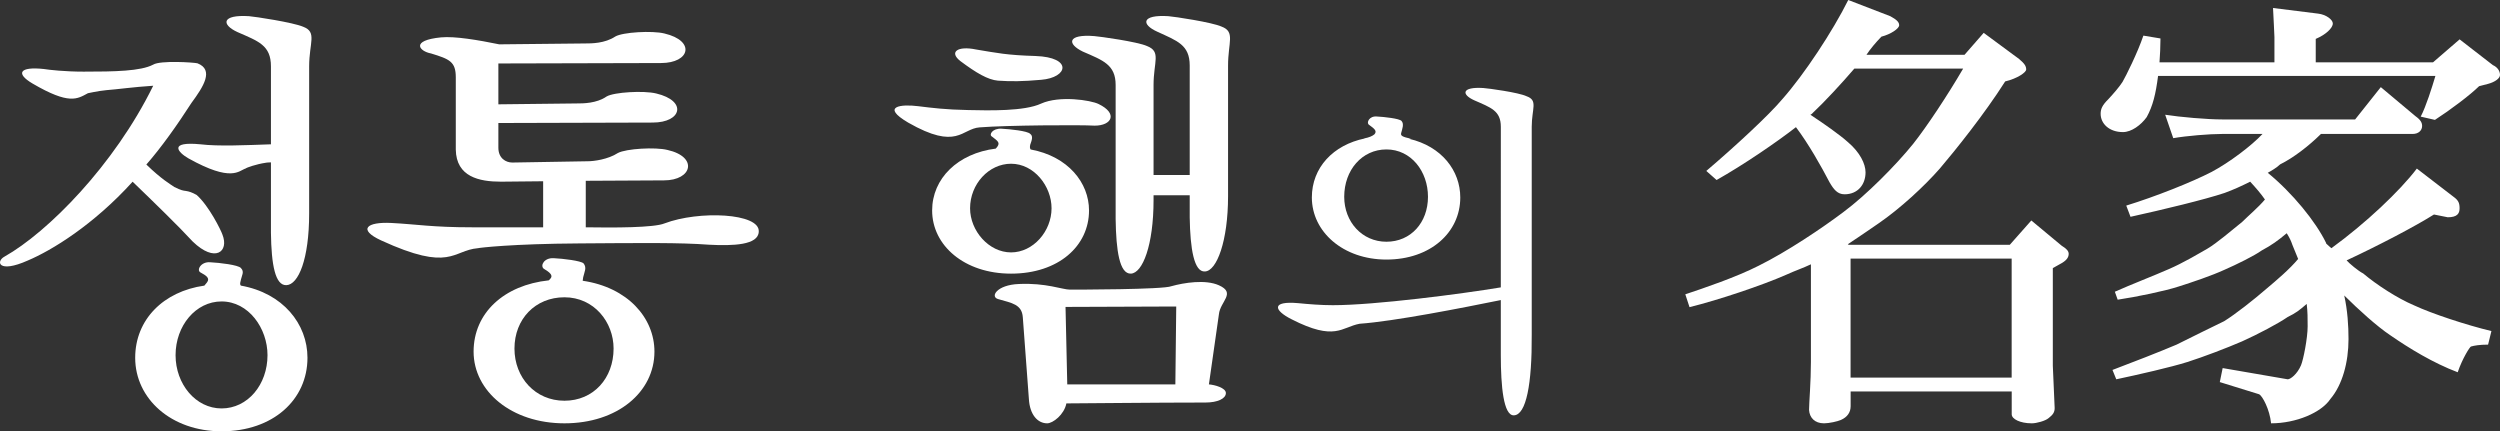
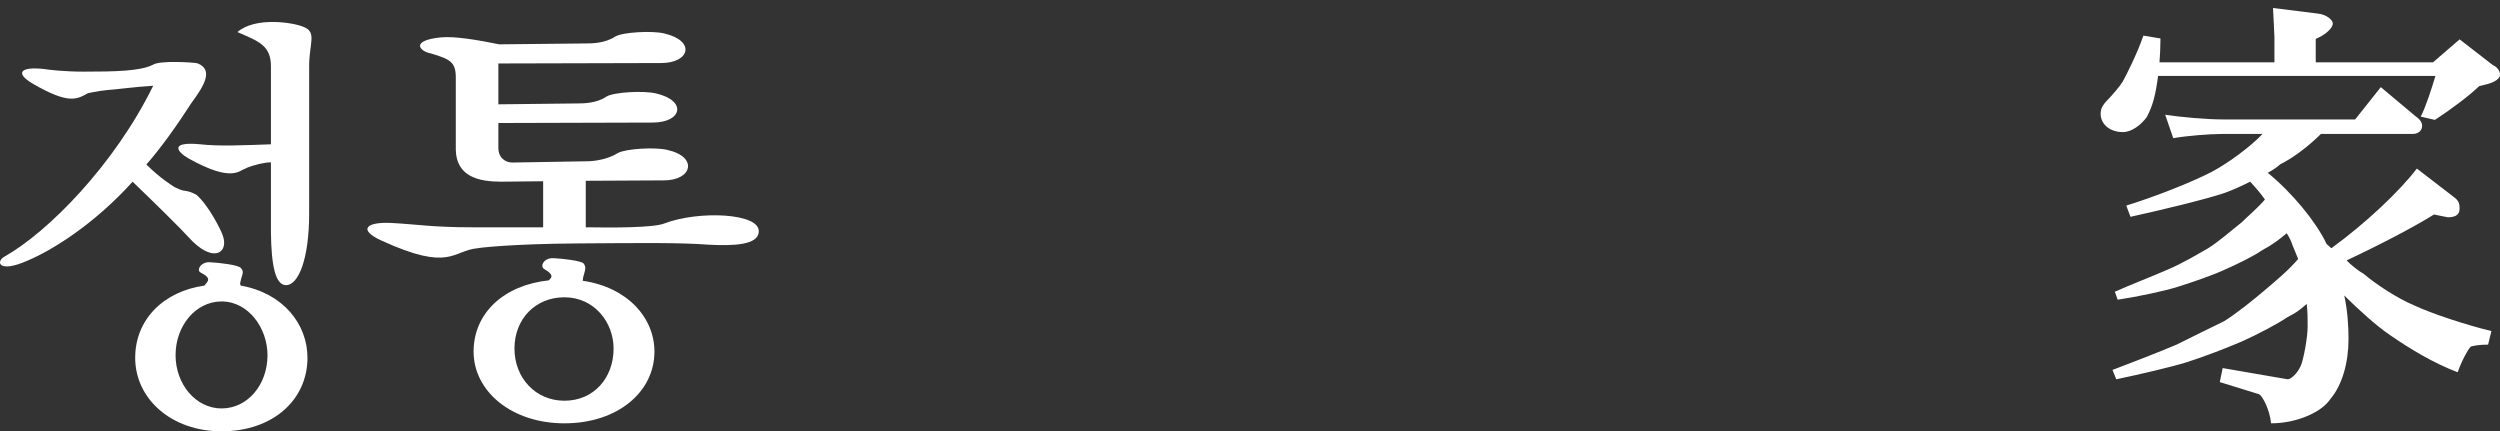
<svg xmlns="http://www.w3.org/2000/svg" width="313" height="54" viewBox="0 0 313 54" fill="none">
  <rect x="0" y="0" width="313" height="54" fill="#333333" stroke="none" />
-   <path d="M3.478 32.617C-0.231 34.27 -0.556 32.726 0.576 32.12C5.951 29.089 14.288 20.711 19.182 10.735C16.604 10.903 14.771 11.178 13.322 11.287C12.193 11.395 11.061 11.669 11.011 11.669C9.665 12.387 8.695 13.16 4.072 10.457C1.919 9.189 2.457 8.313 5.472 8.638C6.167 8.751 8.156 8.97 10.472 8.97C14.345 8.97 17.625 8.914 19.182 8.089C20.098 7.537 24.295 7.815 24.725 7.926C26.822 8.751 25.477 10.846 23.971 12.885C22.197 15.64 20.208 18.451 18.322 20.601C20.261 22.476 21.28 23.028 21.822 23.412C22.735 23.855 22.894 23.855 23.271 23.907C23.649 23.964 24.026 24.074 24.617 24.407C26.176 25.785 27.685 28.868 27.846 29.365C28.706 31.512 26.933 32.947 24.134 30.247C22.411 28.373 19.295 25.342 16.604 22.75C11.71 28.154 6.489 31.347 3.478 32.617ZM25.907 35.37C26.337 34.821 25.799 34.491 25.1 34.109C24.566 33.829 25.155 32.726 26.337 32.837C27.469 32.891 29.833 33.169 30.157 33.553C30.642 34.048 30.263 34.434 30.107 35.262C30.047 35.483 30.047 35.646 30.157 35.759C35.429 36.699 38.495 40.555 38.495 44.795C38.495 50.036 34.194 54 27.738 54C21.443 54 16.926 49.923 16.926 44.795C16.926 40.001 20.477 36.478 25.587 35.759C25.742 35.594 25.797 35.483 25.907 35.37ZM33.492 44.467C33.492 41.104 31.128 37.741 27.738 37.741C24.511 37.741 21.981 40.776 21.981 44.467C21.981 48.103 24.511 51.136 27.738 51.136C31.017 51.136 33.492 48.158 33.492 44.467ZM33.276 20.377C32.094 20.549 30.854 20.989 30.748 21.098C29.886 21.371 29.028 22.861 23.593 19.828C22.248 19.057 21.066 17.681 25.098 18.067C27.303 18.34 30.854 18.175 33.922 18.067V8.313C33.922 5.664 32.361 5.169 29.727 4.014C27.683 3.076 27.735 1.806 31.176 2.025C31.933 2.084 36.662 2.798 37.956 3.349C39.73 4.014 38.706 5.336 38.706 8.313V26.721C38.706 32.45 37.365 35.646 35.857 35.702C34.46 35.759 33.973 33.169 33.922 29.144V20.327C33.492 20.327 33.276 20.377 33.276 20.377Z" fill="white" />
+   <path d="M3.478 32.617C-0.231 34.27 -0.556 32.726 0.576 32.12C5.951 29.089 14.288 20.711 19.182 10.735C16.604 10.903 14.771 11.178 13.322 11.287C12.193 11.395 11.061 11.669 11.011 11.669C9.665 12.387 8.695 13.16 4.072 10.457C1.919 9.189 2.457 8.313 5.472 8.638C6.167 8.751 8.156 8.97 10.472 8.97C14.345 8.97 17.625 8.914 19.182 8.089C20.098 7.537 24.295 7.815 24.725 7.926C26.822 8.751 25.477 10.846 23.971 12.885C22.197 15.64 20.208 18.451 18.322 20.601C20.261 22.476 21.28 23.028 21.822 23.412C22.735 23.855 22.894 23.855 23.271 23.907C23.649 23.964 24.026 24.074 24.617 24.407C26.176 25.785 27.685 28.868 27.846 29.365C28.706 31.512 26.933 32.947 24.134 30.247C22.411 28.373 19.295 25.342 16.604 22.75C11.71 28.154 6.489 31.347 3.478 32.617ZM25.907 35.37C26.337 34.821 25.799 34.491 25.1 34.109C24.566 33.829 25.155 32.726 26.337 32.837C27.469 32.891 29.833 33.169 30.157 33.553C30.642 34.048 30.263 34.434 30.107 35.262C30.047 35.483 30.047 35.646 30.157 35.759C35.429 36.699 38.495 40.555 38.495 44.795C38.495 50.036 34.194 54 27.738 54C21.443 54 16.926 49.923 16.926 44.795C16.926 40.001 20.477 36.478 25.587 35.759C25.742 35.594 25.797 35.483 25.907 35.37ZM33.492 44.467C33.492 41.104 31.128 37.741 27.738 37.741C24.511 37.741 21.981 40.776 21.981 44.467C21.981 48.103 24.511 51.136 27.738 51.136C31.017 51.136 33.492 48.158 33.492 44.467ZM33.276 20.377C32.094 20.549 30.854 20.989 30.748 21.098C29.886 21.371 29.028 22.861 23.593 19.828C22.248 19.057 21.066 17.681 25.098 18.067C27.303 18.34 30.854 18.175 33.922 18.067V8.313C33.922 5.664 32.361 5.169 29.727 4.014C31.933 2.084 36.662 2.798 37.956 3.349C39.73 4.014 38.706 5.336 38.706 8.313V26.721C38.706 32.45 37.365 35.646 35.857 35.702C34.46 35.759 33.973 33.169 33.922 29.144V20.327C33.492 20.327 33.276 20.377 33.276 20.377Z" fill="white" />
  <path d="M68.002 22.693L62.724 22.746C60.004 22.746 57.118 22.148 57.065 18.721V9.686C57.065 7.727 56.302 7.404 53.963 6.692C52.495 6.42 51.35 5.061 55.215 4.679C56.956 4.517 59.839 5.007 62.505 5.552L73.284 5.44C74.045 5.44 75.73 5.44 77.038 4.57C77.964 4.026 81.662 3.812 83.19 4.193C87.104 5.117 86.399 7.893 82.751 7.893L62.396 7.946V13.062L72.195 12.951C73.012 12.951 74.697 12.951 75.949 12.078C76.875 11.536 80.572 11.32 82.152 11.701C86.073 12.627 85.364 15.345 81.719 15.345L62.396 15.401V18.502C62.396 19.805 63.322 20.35 64.139 20.35L73.61 20.189C74.315 20.189 76.112 19.968 77.363 19.154C78.397 18.609 82.045 18.393 83.57 18.774C87.432 19.647 86.669 22.583 83.132 22.583L73.338 22.635V28.458C76.821 28.516 81.88 28.516 83.19 27.972C87.488 26.338 95.16 26.664 94.997 29.005C94.944 30.687 91.788 30.799 88.736 30.636C85.145 30.364 80.412 30.419 72.572 30.475C64.032 30.527 60.057 31.017 59.839 31.073C56.627 31.343 56.462 34.117 47.706 30.094C44.764 28.733 45.905 27.751 49.013 27.916C52.167 28.079 54.126 28.458 59.078 28.458H68.002V22.693ZM68.872 34.933C69.307 34.498 68.872 34.117 68.058 33.628C67.623 33.246 68.114 32.267 69.307 32.323C70.506 32.379 72.74 32.651 73.063 32.977C73.496 33.523 73.172 34.012 73.012 34.719C73.012 34.882 72.954 34.991 72.954 35.152C78.562 35.969 81.936 39.778 81.936 44.024C81.936 49.084 77.31 53 70.669 53C64.032 53 59.294 48.975 59.294 44.024C59.294 39.179 63.106 35.694 68.709 35.099C68.765 35.043 68.821 34.991 68.872 34.933ZM76.821 43.64C76.821 40.322 74.369 37.22 70.669 37.22C67.025 37.22 64.411 39.94 64.411 43.64C64.411 47.286 67.025 50.171 70.669 50.171C74.315 50.171 76.821 47.342 76.821 43.64Z" fill="white" />
-   <path d="M113.705 15.351C110.213 13.295 112.828 13.024 114.956 13.295C116.704 13.51 118.395 13.728 121.234 13.779C123.798 13.837 128.273 13.945 130.347 12.97C132.641 11.938 136.565 12.535 137.545 13.024C140.006 14.216 139.188 15.731 137.058 15.731C135.203 15.62 126.087 15.678 122.651 15.947C120.362 16.113 119.87 18.874 113.705 15.351ZM124.89 18.332C125.217 17.846 124.89 17.626 124.179 17.088C123.798 16.869 124.233 16.058 125.383 16.113C126.419 16.167 128.654 16.387 128.985 16.764C129.363 17.035 129.202 17.519 128.985 18.117C128.929 18.39 128.929 18.55 129.036 18.712C133.73 19.581 136.346 22.883 136.346 26.351C136.346 30.793 132.529 34.26 126.582 34.26C120.744 34.26 116.704 30.735 116.704 26.351C116.704 22.341 119.925 19.198 124.669 18.605C124.781 18.492 124.839 18.388 124.89 18.332ZM124.944 10.098C123.687 9.992 122.214 9.123 120.252 7.657C118.78 6.522 119.87 5.709 122.214 6.198C124.839 6.633 126.036 6.904 129.636 7.011C134.328 7.173 133.73 9.719 130.347 9.992C127.947 10.205 126.582 10.205 124.944 10.098ZM131.654 26.077C131.654 23.314 129.473 20.5 126.582 20.5C123.798 20.5 121.454 23.046 121.454 26.077C121.454 28.894 123.798 31.601 126.582 31.601C129.363 31.601 131.654 28.947 131.654 26.077ZM150.918 50.397C144.589 50.397 135.315 50.506 133.511 50.506C133.238 51.916 131.82 53 131.108 53C129.909 53 128.929 51.916 128.817 49.964L128.056 39.729C127.944 38.103 126.689 37.943 124.998 37.454C123.908 37.183 124.778 35.662 127.564 35.557C130.945 35.393 133.019 36.261 133.95 36.261C134.545 36.261 145.681 36.261 146.661 35.831C148.242 35.393 150.918 34.96 152.608 35.717C154.791 36.694 152.771 37.723 152.608 39.347L151.355 48.125C152.064 48.178 153.48 48.558 153.48 49.209C153.48 49.908 152.444 50.397 150.918 50.397ZM133.404 38.427L133.621 48.125H147.155L147.265 38.374L133.404 38.427ZM144.425 24.451V25.049C144.425 30.682 143.058 34.202 141.584 34.258C140.168 34.311 139.733 31.386 139.678 27.434V10.64C139.678 8.095 138.093 7.555 135.585 6.467C133.565 5.494 133.619 4.248 137.004 4.519C137.713 4.572 142.407 5.223 143.604 5.763C145.405 6.467 144.425 7.715 144.425 10.64V21.906H148.952V8.204C148.952 5.601 147.368 5.114 144.913 3.979C142.841 3.057 142.895 1.809 146.278 2.025C147.043 2.082 151.735 2.786 152.937 3.328C154.682 3.979 153.753 5.279 153.753 8.204V24.56C153.753 30.193 152.335 33.931 150.862 33.987C149.5 34.096 149.01 31.168 148.952 27.215V24.451H144.425Z" fill="white" />
-   <path d="M187.904 15.874C187.904 13.855 186.652 13.47 184.59 12.564C182.956 11.836 182.956 10.847 185.709 11.02C186.351 11.06 190.138 11.578 191.126 12.049C192.591 12.564 191.772 13.595 191.772 15.874V41.908C191.814 48.048 191.085 51.959 189.535 52C188.245 52.044 187.901 48.394 187.901 44.44V37.569C183.039 38.557 174.524 40.231 170.223 40.534C167.943 40.96 167.172 42.764 161.708 39.974C159.471 38.855 159.128 37.654 162.525 37.954C163.858 38.084 165.363 38.21 166.871 38.21C172.157 38.21 182.999 36.793 187.901 35.98L187.904 15.874ZM170.789 17.333C171.428 17.206 171.818 17.035 172.076 16.82C172.465 16.387 172.034 16.087 171.385 15.614C171.042 15.354 171.428 14.5 172.377 14.586C173.277 14.63 175.215 14.839 175.471 15.144C175.817 15.529 175.559 16.132 175.429 16.645C175.341 16.988 175.514 17.118 176.674 17.378H176.42C180.504 18.324 182.826 21.374 182.826 24.722C182.826 29.106 179.086 32.497 173.58 32.497C168.159 32.497 164.244 29.016 164.244 24.722C164.244 20.986 166.914 18.151 170.869 17.333H170.789ZM178.783 24.637C178.783 21.462 176.676 18.709 173.582 18.709C170.528 18.709 168.296 21.289 168.296 24.637C168.296 27.775 170.528 30.265 173.582 30.265C176.636 30.265 178.783 27.86 178.783 24.637Z" fill="white" />
-   <path d="M226.663 14.369C228.297 15.444 230.346 16.874 231.398 17.829C232.862 19.081 233.566 20.51 233.566 21.583C233.566 23.074 232.625 24.325 230.935 24.325C230.06 24.325 229.591 23.731 229.066 22.837C228.007 20.806 226.43 18.006 224.853 15.921C222.397 17.829 218.304 20.63 214.916 22.538L213.629 21.402C217.195 18.365 221.462 14.43 223.159 12.4C225.905 9.301 229.473 3.876 231.402 0L236.664 2.028C237.424 2.444 237.776 2.744 237.776 3.16C237.776 3.578 236.72 4.294 235.553 4.589C234.855 5.305 234.153 6.141 233.683 6.857H245.962L248.358 4.113L252.799 7.392C253.503 7.991 253.678 8.291 253.678 8.705C253.678 9.064 252.564 9.838 251.047 10.195C248.476 14.252 244.792 18.841 242.861 21.107C240.93 23.313 237.894 26.116 235.205 27.961C234.093 28.736 232.51 29.809 231.342 30.584L231.464 30.645H251.629L254.322 27.604L258.123 30.764C258.708 31.123 259 31.422 259 31.778C259 32.194 258.77 32.551 258.183 32.91L257.013 33.567V45.788L257.244 51.092C257.244 51.629 257.013 51.932 256.486 52.347C256.074 52.704 254.963 53 254.382 53C252.916 53 251.866 52.465 251.866 51.871V49.009H231.699V50.857C231.699 51.629 231.289 52.225 230.472 52.582C230.064 52.763 229.006 53 228.366 53C227.196 53 226.556 52.286 226.494 51.333C226.494 50.441 226.727 47.817 226.727 45.312V33.091C225.735 33.567 224.796 33.865 223.628 34.401C220.645 35.715 215.153 37.563 211.527 38.455L211 36.847C213.337 36.067 217.376 34.701 220.182 33.271C223.688 31.537 228.133 28.562 230.822 26.529C233.63 24.447 237.369 20.691 239.532 18.006C241.231 15.86 243.805 11.982 245.789 8.585H232.168C230.534 10.493 228.368 12.82 226.964 14.13C226.955 14.13 226.895 14.252 226.663 14.369ZM251.86 32.375H231.692V47.277H251.86V32.375Z" fill="white" />
  <path d="M290.23 1.706C291.237 1.822 292.068 2.468 292.068 2.936C292.068 3.52 291.178 4.344 289.93 4.871V7.802H304.615L307.944 4.928L312.108 8.153C312.642 8.388 313 8.857 313 9.383C313 9.794 312.403 10.262 311.514 10.498L310.383 10.791C309.255 11.904 306.757 13.782 304.854 15.01L303.072 14.602C303.725 13.369 304.5 10.909 304.914 9.503H270.191C269.896 11.788 269.541 13.254 268.768 14.662C268.052 15.657 266.863 16.538 265.793 16.538C264.07 16.538 263 15.479 263 14.251C263 13.665 263.18 13.194 263.953 12.43C264.606 11.73 265.318 10.909 265.736 10.263C266.149 9.561 267.642 6.57 268.351 4.46L270.491 4.815C270.491 5.752 270.432 7.038 270.369 7.802H284.759V4.638C284.759 4.111 284.637 2.41 284.583 1L290.23 1.706ZM293.498 36.993C293.914 38.872 294.034 40.802 294.034 42.445C294.034 45.379 293.259 48.192 291.77 49.947C290.642 51.65 287.491 53 284.34 53C284.16 51.241 283.268 49.6 282.854 49.365L277.919 47.837L278.277 46.083L286.421 47.488C286.777 47.488 287.613 46.842 288.088 45.729C288.383 45.023 288.917 42.327 288.917 40.862C288.917 39.809 288.917 39.047 288.8 38.052C287.845 38.872 287.489 39.163 286.419 39.689C285.232 40.511 282.673 41.856 280.712 42.738C278.809 43.562 275.896 44.675 273.874 45.319C271.854 45.96 267.75 46.898 264.957 47.488L264.482 46.316C266.977 45.379 270.428 44.028 272.507 43.147C274.468 42.152 277.025 40.924 278.45 40.22C279.878 39.34 282.257 37.462 283.804 36.114C284.993 35.119 286.714 33.653 287.727 32.421C287.547 31.952 287.194 31.131 287.009 30.662C286.833 30.138 286.658 29.783 286.3 29.201C285.173 30.138 284.459 30.662 283.153 31.366C282.261 32.012 280.002 33.125 278.516 33.771C276.849 34.535 274.412 35.352 272.746 35.878C271.14 36.409 267.513 37.171 265.133 37.522L264.779 36.525C266.739 35.645 269.775 34.473 271.493 33.711C273.279 32.949 275.243 31.774 276.372 31.131C277.559 30.429 279.403 28.845 280.712 27.791C281.543 26.967 282.734 25.974 283.57 24.979C283.092 24.275 282.378 23.451 281.721 22.747C280.655 23.28 279.644 23.749 278.516 24.157C276.072 24.979 270.727 26.265 266.739 27.144L266.207 25.739C269.831 24.624 274.412 22.809 276.908 21.517C279.108 20.347 281.903 18.237 283.268 16.771H278.214C276.606 16.771 273.757 17.007 272.09 17.298L271.081 14.366C272.986 14.662 276.309 14.953 278.214 14.953H294.863L298.077 10.909L302.412 14.542C303.07 15.01 303.248 15.366 303.248 15.774C303.248 16.303 302.831 16.771 302.059 16.771H290.583C289.038 18.295 287.135 19.758 285.471 20.58C285.052 20.993 284.34 21.402 283.923 21.633C287.009 24.157 289.928 27.733 291.234 30.429V30.489C291.532 30.78 291.89 31.075 291.89 31.075C296.169 27.968 300.453 23.92 302.59 21.106L307.164 24.624C307.82 25.092 307.939 25.448 307.939 26.092C307.939 26.733 307.644 27.202 306.457 27.202L304.732 26.856C302.41 28.319 297.833 30.72 293.795 32.598C294.092 32.949 295.277 33.946 295.874 34.239C297.536 35.645 300.153 37.346 302.234 38.226C304.495 39.283 308.775 40.688 311.926 41.45L311.509 43.147C310.437 43.147 309.782 43.267 309.369 43.384C309.25 43.384 308.3 44.85 307.705 46.607C304.613 45.436 301.642 43.617 299.266 41.976C297.597 40.862 295.338 38.814 293.498 36.993Z" fill="white" />
</svg>